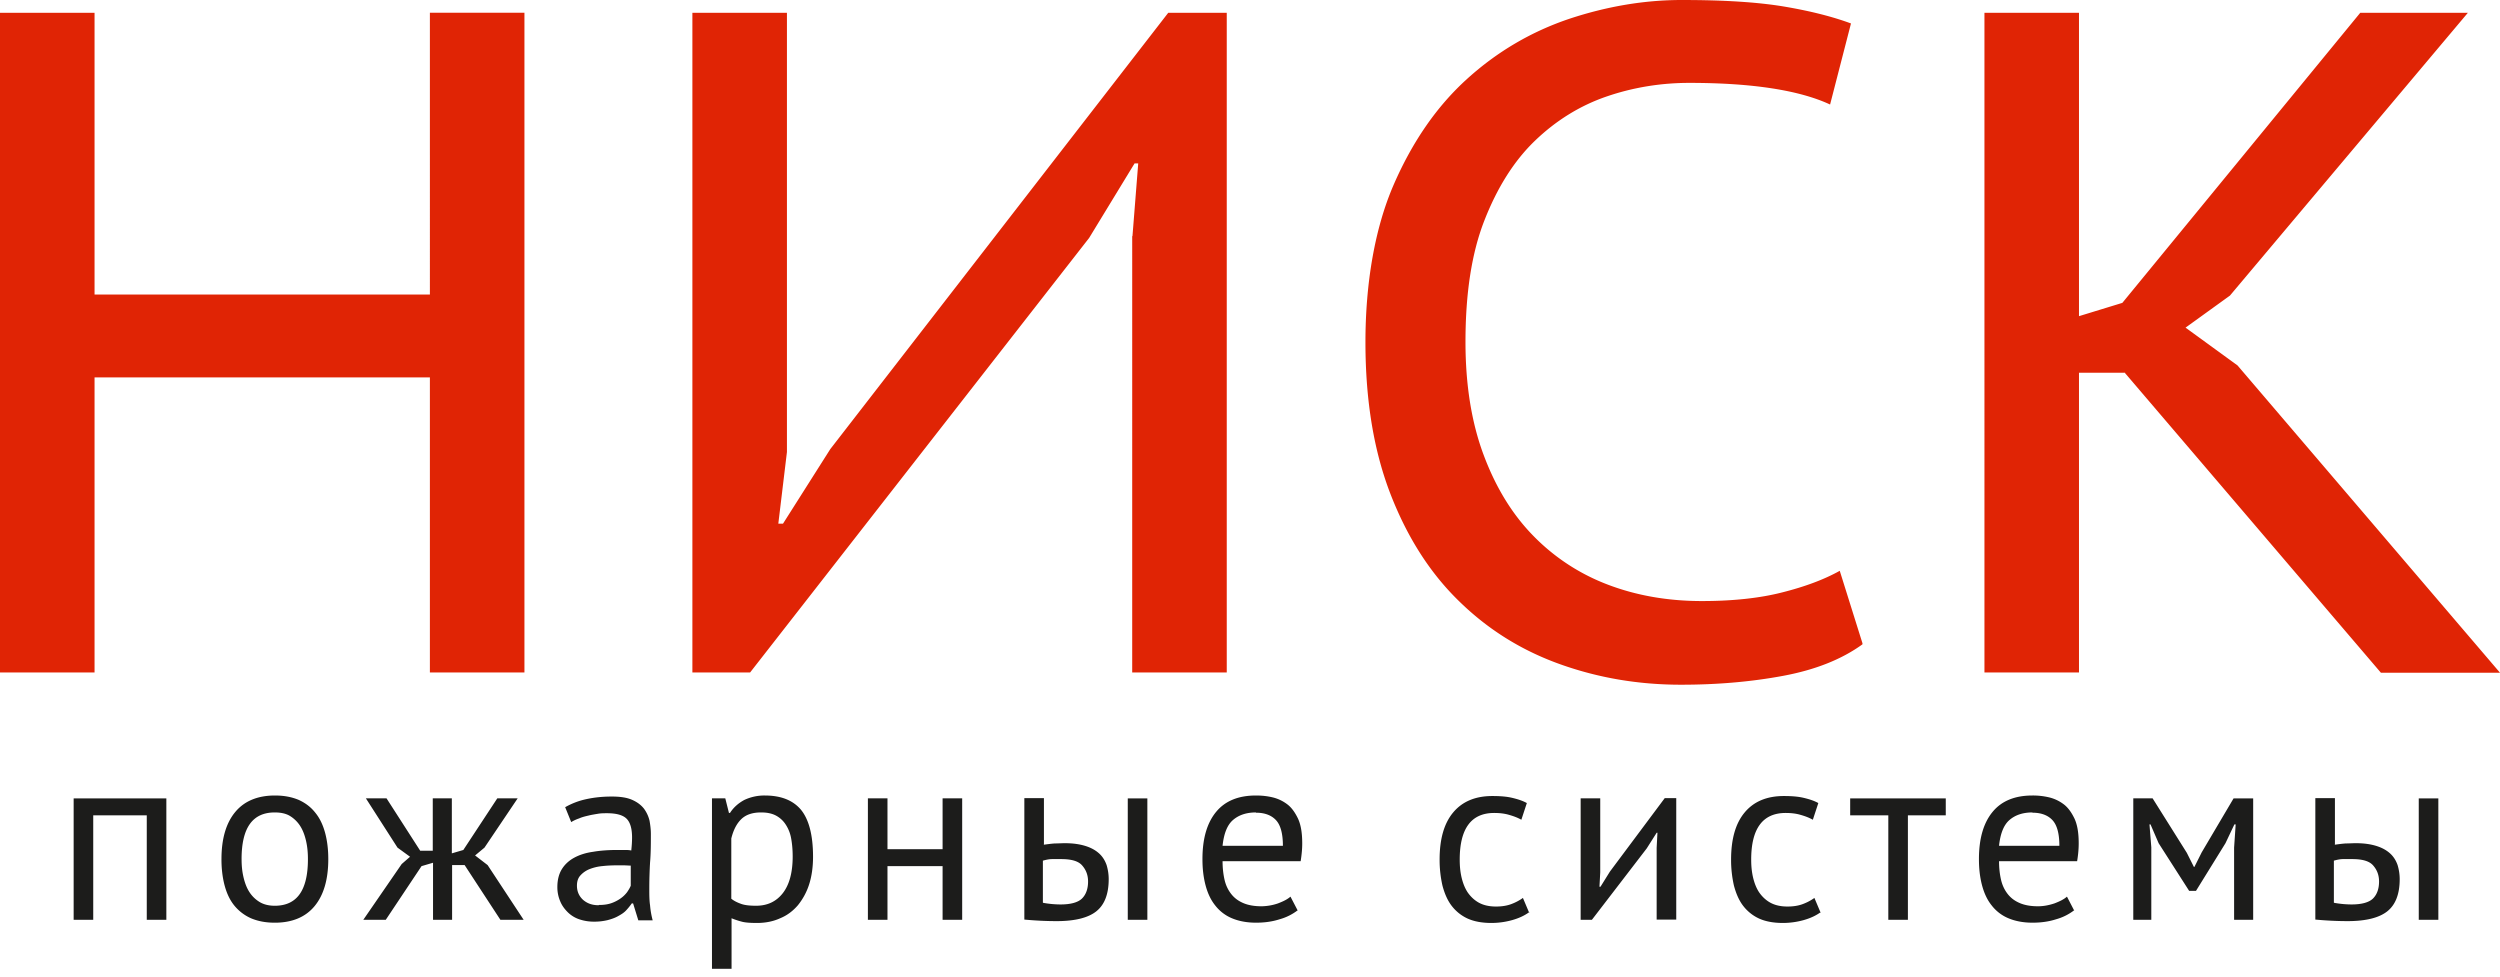
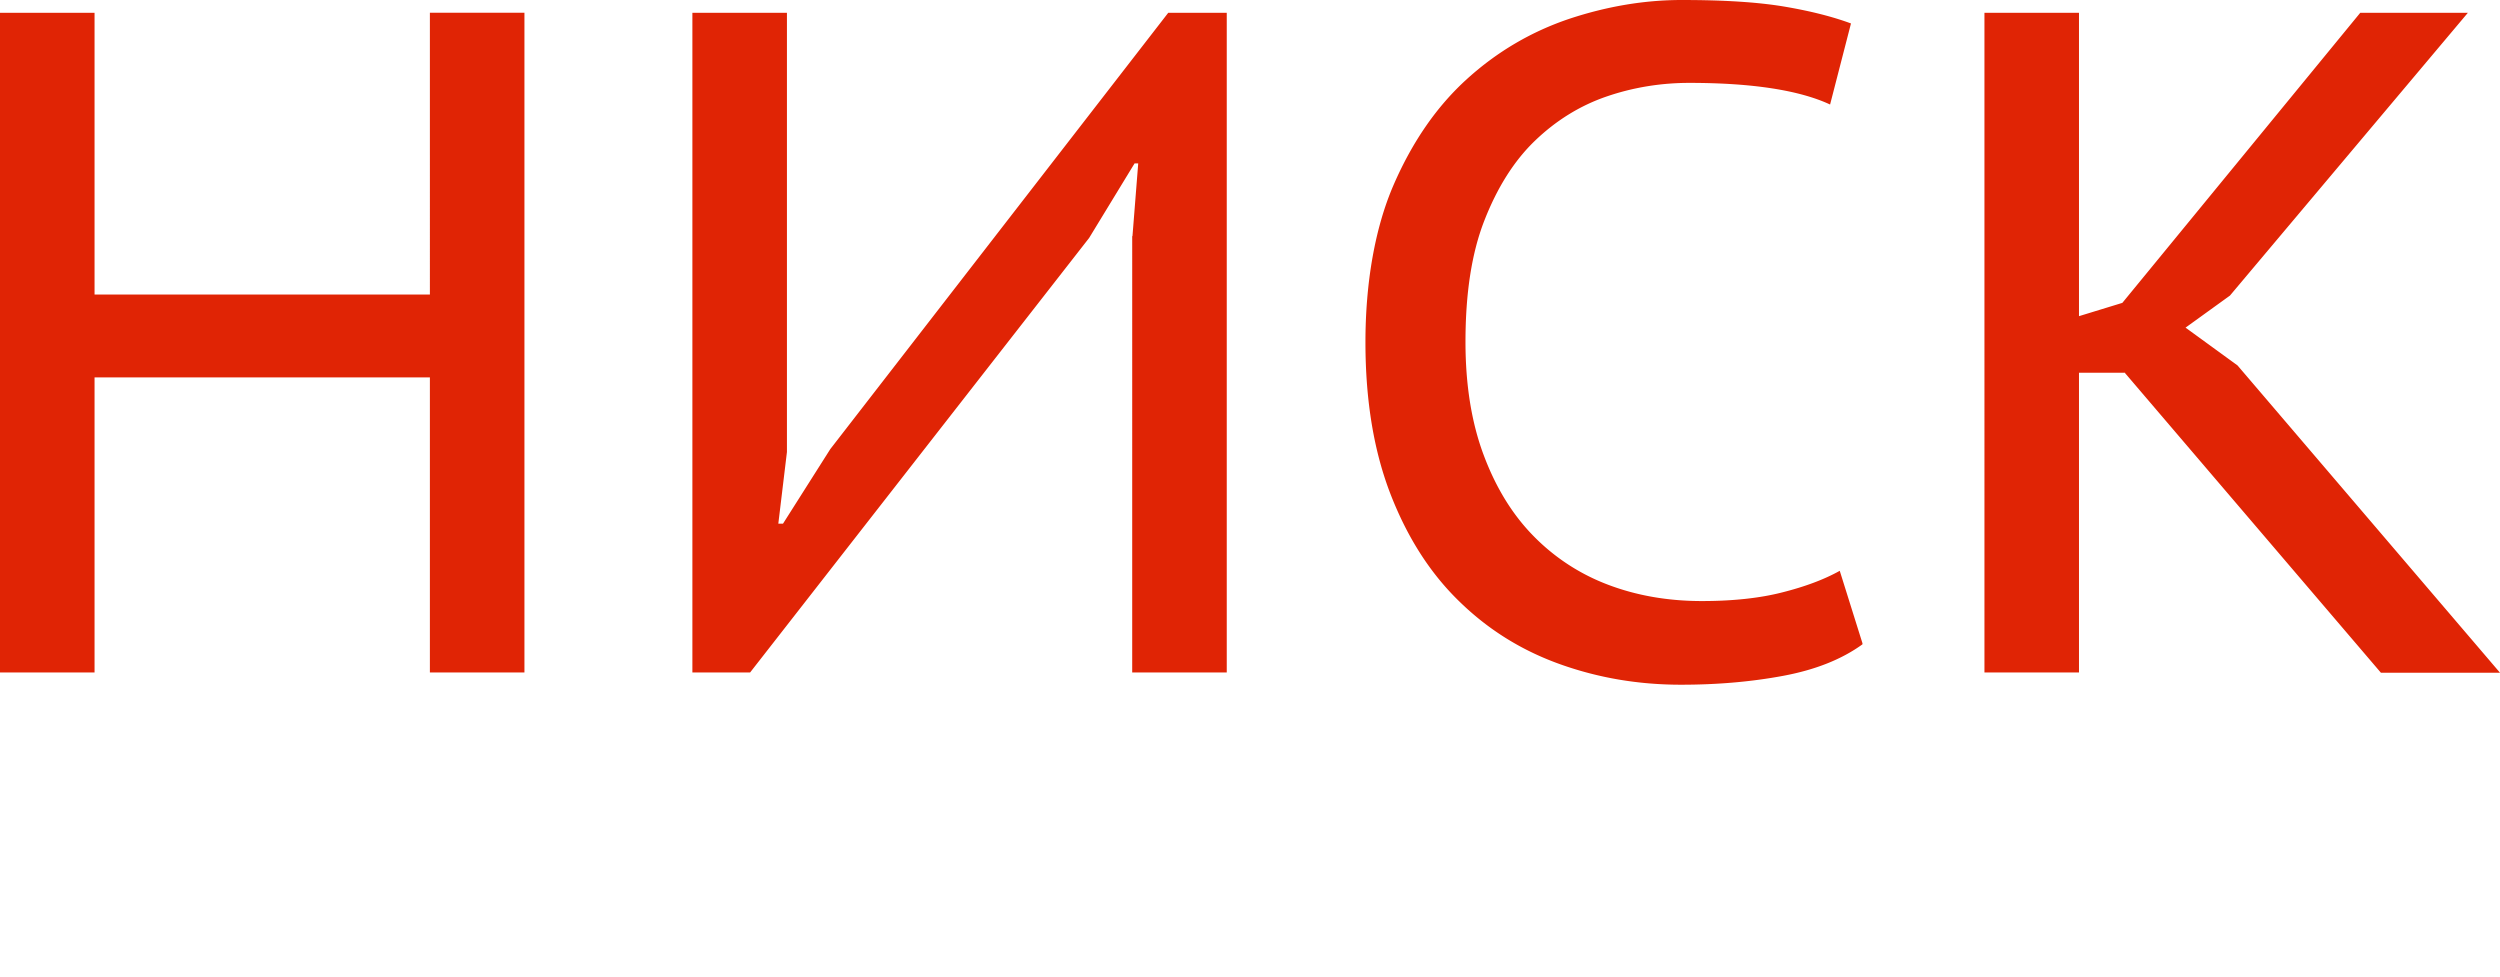
<svg xmlns="http://www.w3.org/2000/svg" width="266" height="104" viewBox="0 0 266 104" fill="none">
  <path d="M45.714 40.157H10.06v31.394H0V1.359h10.06v29.98h35.68V1.358H55.8V71.55H45.74V40.157zm74.781-15.031.611-7.738h-.389l-4.835 7.932-36.07 46.23H73.67V1.36h10.06v46.73l-.917 7.626h.5l5.03-7.931L124.302 1.36h6.225v70.19h-10.06V25.126zm77.671 43.43c-2.223 1.608-5.029 2.718-8.448 3.355-3.418.638-7.03.943-10.865.943-4.502 0-8.754-.72-12.811-2.163s-7.614-3.633-10.699-6.628c-3.085-2.967-5.53-6.74-7.336-11.343s-2.724-10.011-2.724-16.307 1.001-12.147 3.001-16.75c2.001-4.604 4.613-8.376 7.837-11.288s6.836-5.02 10.866-6.378C171.016.666 174.99 0 178.936 0c4.419 0 8.031.222 10.866.693 2.807.472 5.196 1.082 7.142 1.803l-2.223 8.625c-3.28-1.525-8.282-2.302-14.979-2.302-3.001 0-5.947.472-8.781 1.442s-5.392 2.552-7.642 4.715-4.03 5.02-5.392 8.514c-1.361 3.494-2 7.793-2 12.896q0 6.822 1.917 11.98c1.278 3.44 3.029 6.323 5.28 8.625a21.9 21.9 0 0 0 7.948 5.214q4.585 1.747 10.004 1.747c3.279 0 6.141-.305 8.531-.915 2.418-.61 4.447-1.359 6.142-2.302l2.417 7.71zm27.957-28.898h-4.919v31.893h-10.059V1.359h10.059V33.64l4.613-1.414 25.316-30.867h11.45l-25.316 30.09-4.725 3.411 5.53 4.022 27.929 32.697h-12.672l-27.234-31.893z" fill="#E02405" />
-   <path d="M15.645 86.749H9.92v11.12H7.836V84.947H17.7V97.87h-2.084V86.749zm7.92 4.659c0-2.191.5-3.855 1.472-5.02.973-1.165 2.39-1.747 4.224-1.747.973 0 1.807.166 2.53.472.722.332 1.305.776 1.778 1.386.472.583.805 1.304 1.028 2.136s.333 1.775.333 2.773c0 2.19-.5 3.855-1.472 5.02-.973 1.164-2.39 1.747-4.224 1.747-.973 0-1.807-.167-2.53-.472a4.8 4.8 0 0 1-1.778-1.359c-.472-.582-.806-1.303-1.028-2.135s-.334-1.775-.334-2.773zm2.14 0c0 .665.055 1.276.194 1.886s.333 1.137.611 1.58q.417.666 1.084 1.082c.444.278 1 .416 1.64.416 2.362 0 3.529-1.636 3.529-4.964 0-.666-.056-1.303-.195-1.914-.139-.61-.333-1.137-.611-1.58a3.36 3.36 0 0 0-1.084-1.082c-.445-.277-1-.388-1.64-.388-2.362 0-3.529 1.636-3.529 4.964m19.147.749-3.807 5.713h-2.39l4.085-5.935.89-.776-1.334-.971-3.363-5.242h2.196l3.584 5.575h1.334v-5.575h2.029v5.852l1.223-.36 3.612-5.492h2.168l-3.53 5.242-1 .832 1.334 1.026 3.835 5.824h-2.473l-3.807-5.824h-1.334v5.824h-2.029v-6.074zm15.229-6.24a7.8 7.8 0 0 1 2.307-.888c.89-.194 1.779-.277 2.724-.277.889 0 1.611.11 2.167.36s.945.555 1.25.943c.279.389.473.805.584 1.276.084.472.14.943.14 1.387 0 1.026 0 2.052-.084 3.023a49 49 0 0 0-.083 2.8c0 .639 0 1.249.083 1.803a9 9 0 0 0 .278 1.581h-1.529l-.555-1.803h-.14a7 7 0 0 1-.583.722c-.222.25-.528.443-.834.61-.333.194-.722.332-1.139.443a6 6 0 0 1-1.473.167 4.8 4.8 0 0 1-1.556-.25 3.2 3.2 0 0 1-1.223-.749c-.333-.332-.611-.693-.806-1.164a3.8 3.8 0 0 1-.305-1.526c0-.749.166-1.386.472-1.886.306-.499.75-.915 1.306-1.22s1.223-.527 2.029-.638c.778-.138 1.667-.194 2.612-.194h.723c.222 0 .472 0 .722.056.056-.527.084-.971.084-1.387q0-1.414-.584-1.997-.585-.582-2.084-.582c-.306 0-.612 0-.945.055-.334.056-.695.111-1.028.195-.362.083-.695.166-1 .305a4 4 0 0 0-.834.388l-.64-1.581zm3.669 10.372c.473 0 .917-.056 1.306-.194a4 4 0 0 0 .973-.5c.278-.194.5-.415.694-.665.167-.25.306-.472.39-.693V92.1c-.25 0-.5-.028-.75-.028h-.751c-.528 0-1.056.028-1.556.084a4.9 4.9 0 0 0-1.362.332 2.6 2.6 0 0 0-.945.666c-.25.277-.361.638-.361 1.082 0 .61.222 1.109.64 1.497.444.388.972.583 1.666.583zm12.005-11.343h1.417l.39 1.553h.11c.39-.61.917-1.054 1.529-1.386a5 5 0 0 1 2.167-.472c1.723 0 3.002.5 3.863 1.525.834 1.026 1.278 2.69 1.278 4.992 0 1.082-.139 2.08-.416 2.94a6.8 6.8 0 0 1-1.195 2.219c-.528.61-1.14 1.081-1.89 1.386-.723.333-1.556.5-2.446.5-.639 0-1.139-.028-1.528-.111a8.5 8.5 0 0 1-1.195-.389v5.38h-2.084zm5.224 1.498c-.889 0-1.584.222-2.084.693q-.75.708-1.084 2.08v6.406c.306.25.667.416 1.056.555.39.139.917.194 1.584.194q1.792 0 2.835-1.331c.695-.888 1.056-2.19 1.056-3.91 0-.694-.056-1.36-.167-1.942a3.9 3.9 0 0 0-.584-1.47 2.8 2.8 0 0 0-1.028-.942c-.416-.222-.944-.333-1.556-.333zm19.314 5.713h-5.864v5.713h-2.084V84.946h2.084v5.408h5.864v-5.408h2.084V97.87h-2.084zm10.727-2.274c.417-.056.806-.111 1.195-.139.389 0 .75-.028 1.084-.028.889 0 1.611.111 2.223.305s1.084.472 1.445.805c.361.332.611.748.778 1.22.139.471.222.97.222 1.497 0 1.581-.444 2.718-1.306 3.411-.861.694-2.279 1.054-4.224 1.054-1.111 0-2.251-.055-3.446-.166V84.918h2.084v4.937zm0 6.184q.958.167 1.834.167c1.084 0 1.862-.222 2.279-.638s.639-1.026.639-1.803c0-.693-.222-1.248-.639-1.72-.417-.47-1.167-.665-2.223-.665h-.973c-.334 0-.667.083-.973.166v4.465zm8.976-11.12h2.084V97.87h-2.084zm18.09 11.897a5.6 5.6 0 0 1-1.946.97c-.778.25-1.612.36-2.501.36-.972 0-1.834-.166-2.556-.47a4.37 4.37 0 0 1-1.779-1.36c-.472-.582-.806-1.303-1.028-2.135s-.334-1.747-.334-2.801c0-2.219.501-3.883 1.473-5.047.973-1.165 2.39-1.72 4.224-1.72.584 0 1.167.056 1.751.194a4.2 4.2 0 0 1 1.584.749c.472.36.834.888 1.139 1.525.306.666.445 1.526.445 2.635 0 .582-.056 1.192-.167 1.886h-8.309c0 .749.084 1.442.222 2.024.139.583.39 1.082.723 1.498.334.416.75.72 1.278.943q.792.333 1.918.333a5.6 5.6 0 0 0 1.751-.305c.583-.222 1.028-.444 1.333-.722l.779 1.498zm-4.447-10.4c-1.028 0-1.834.277-2.445.804-.612.527-.973 1.442-1.112 2.746h6.42q0-1.956-.751-2.746c-.5-.527-1.223-.776-2.112-.776zm29.095 10.594c-.528.388-1.139.666-1.834.86a8.3 8.3 0 0 1-2.223.305c-1 0-1.862-.167-2.529-.472a4.5 4.5 0 0 1-1.695-1.359c-.444-.582-.75-1.303-.972-2.135a12.3 12.3 0 0 1-.306-2.773c0-2.191.472-3.855 1.445-5.02q1.46-1.747 4.168-1.747c.834 0 1.529.055 2.112.194s1.112.305 1.556.555l-.583 1.775c-.389-.222-.834-.389-1.334-.528-.472-.138-1-.194-1.556-.194-2.446 0-3.668 1.664-3.668 4.965 0 .665.055 1.275.194 1.885.139.583.334 1.11.639 1.581.306.444.695.832 1.195 1.11q.75.415 1.834.415c.612 0 1.167-.083 1.668-.277a5.3 5.3 0 0 0 1.195-.638l.667 1.581zm13.535-6.823.084-1.608h-.084l-1.056 1.664-5.835 7.599h-1.195V84.946h2.084v7.876l-.084 1.526h.112l1-1.609 5.836-7.82h1.223v12.923h-2.085v-7.654zm17.479 6.823c-.528.388-1.139.666-1.834.86a8.3 8.3 0 0 1-2.223.305c-1.001 0-1.862-.167-2.529-.472a4.5 4.5 0 0 1-1.695-1.359c-.445-.582-.75-1.303-.973-2.135a12.3 12.3 0 0 1-.305-2.773c0-2.191.472-3.855 1.445-5.02q1.458-1.747 4.168-1.747c.834 0 1.528.055 2.112.194s1.112.305 1.556.555l-.583 1.775c-.389-.222-.834-.389-1.334-.528-.473-.138-1.001-.194-1.557-.194-2.445 0-3.668 1.664-3.668 4.965 0 .665.056 1.275.195 1.885.139.583.333 1.11.639 1.581.306.444.695.832 1.195 1.11q.75.415 1.834.415c.611 0 1.167-.083 1.667-.277a5.2 5.2 0 0 0 1.195-.638l.667 1.581zm13.283-10.289h-4.029v11.12h-2.084V86.75h-4.058v-1.803h10.171zm13.672 10.095a5.6 5.6 0 0 1-1.946.97c-.778.25-1.611.36-2.501.36-.972 0-1.834-.166-2.556-.47a4.37 4.37 0 0 1-1.779-1.36c-.472-.582-.806-1.303-1.028-2.135s-.333-1.747-.333-2.801c0-2.219.5-3.883 1.472-5.047.973-1.165 2.39-1.72 4.224-1.72a7.5 7.5 0 0 1 1.751.194 4.2 4.2 0 0 1 1.584.749c.473.36.834.888 1.14 1.525.305.666.444 1.526.444 2.635 0 .582-.055 1.192-.167 1.886h-8.309c0 .749.084 1.442.223 2.024s.389 1.082.722 1.498c.334.416.751.72 1.279.943q.792.333 1.917.333c.584 0 1.167-.111 1.751-.305.583-.222 1.028-.444 1.334-.722l.778 1.498zm-4.447-10.4c-1.028 0-1.834.277-2.445.804s-.973 1.442-1.112 2.746h6.42q0-1.956-.751-2.746c-.5-.527-1.222-.776-2.112-.776zm21.454 3.744.167-2.468h-.139l-.945 1.996-3.14 5.076h-.723l-3.251-5.076-.861-1.996h-.112l.195 2.44v7.71h-1.918V84.946h2.057l3.64 5.797.751 1.497h.055l.778-1.553 3.391-5.74h2.084V97.87h-2.029zm10.671-.305c.417-.056.806-.111 1.195-.139.389 0 .75-.028 1.084-.028.889 0 1.612.111 2.223.305s1.084.472 1.445.805c.361.332.611.748.778 1.22.139.471.223.97.223 1.497 0 1.581-.445 2.718-1.307 3.411s-2.278 1.054-4.224 1.054c-1.111 0-2.25-.055-3.445-.166V84.918h2.084v4.937zm0 6.184q.959.167 1.834.167c1.084 0 1.862-.222 2.279-.638s.639-1.026.639-1.803c0-.693-.222-1.248-.639-1.72-.417-.47-1.167-.665-2.223-.665h-.973c-.333 0-.667.083-.972.166v4.465zm8.976-11.12h2.084V97.87h-2.084z" fill="#1C1C1B" />
</svg>